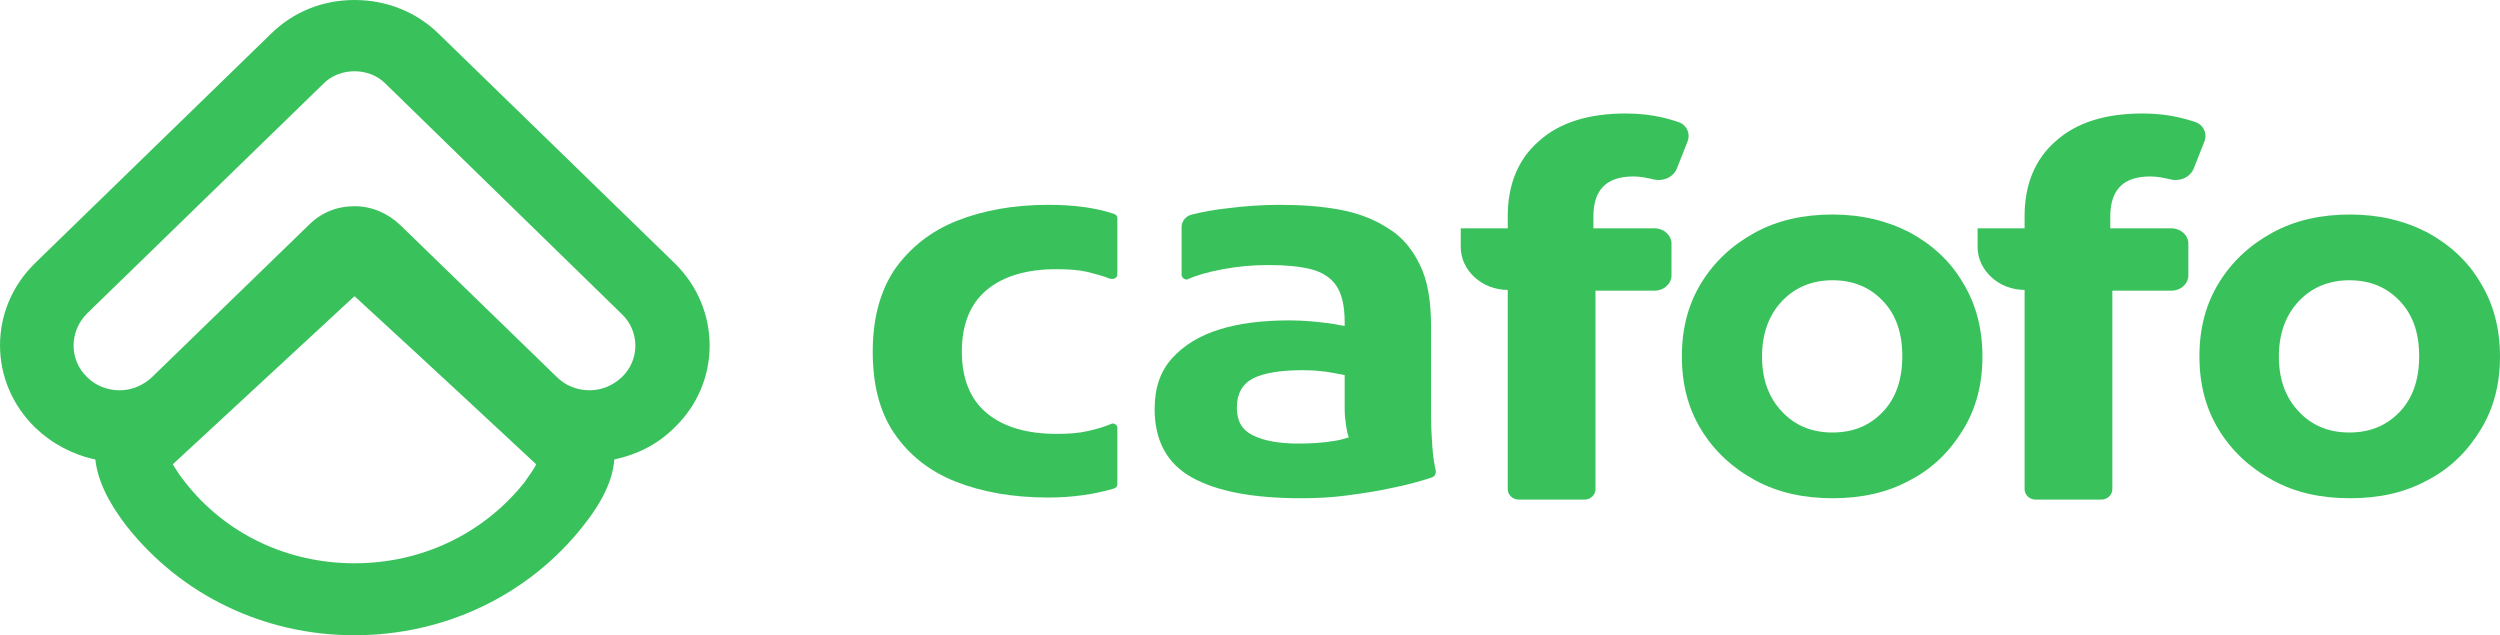
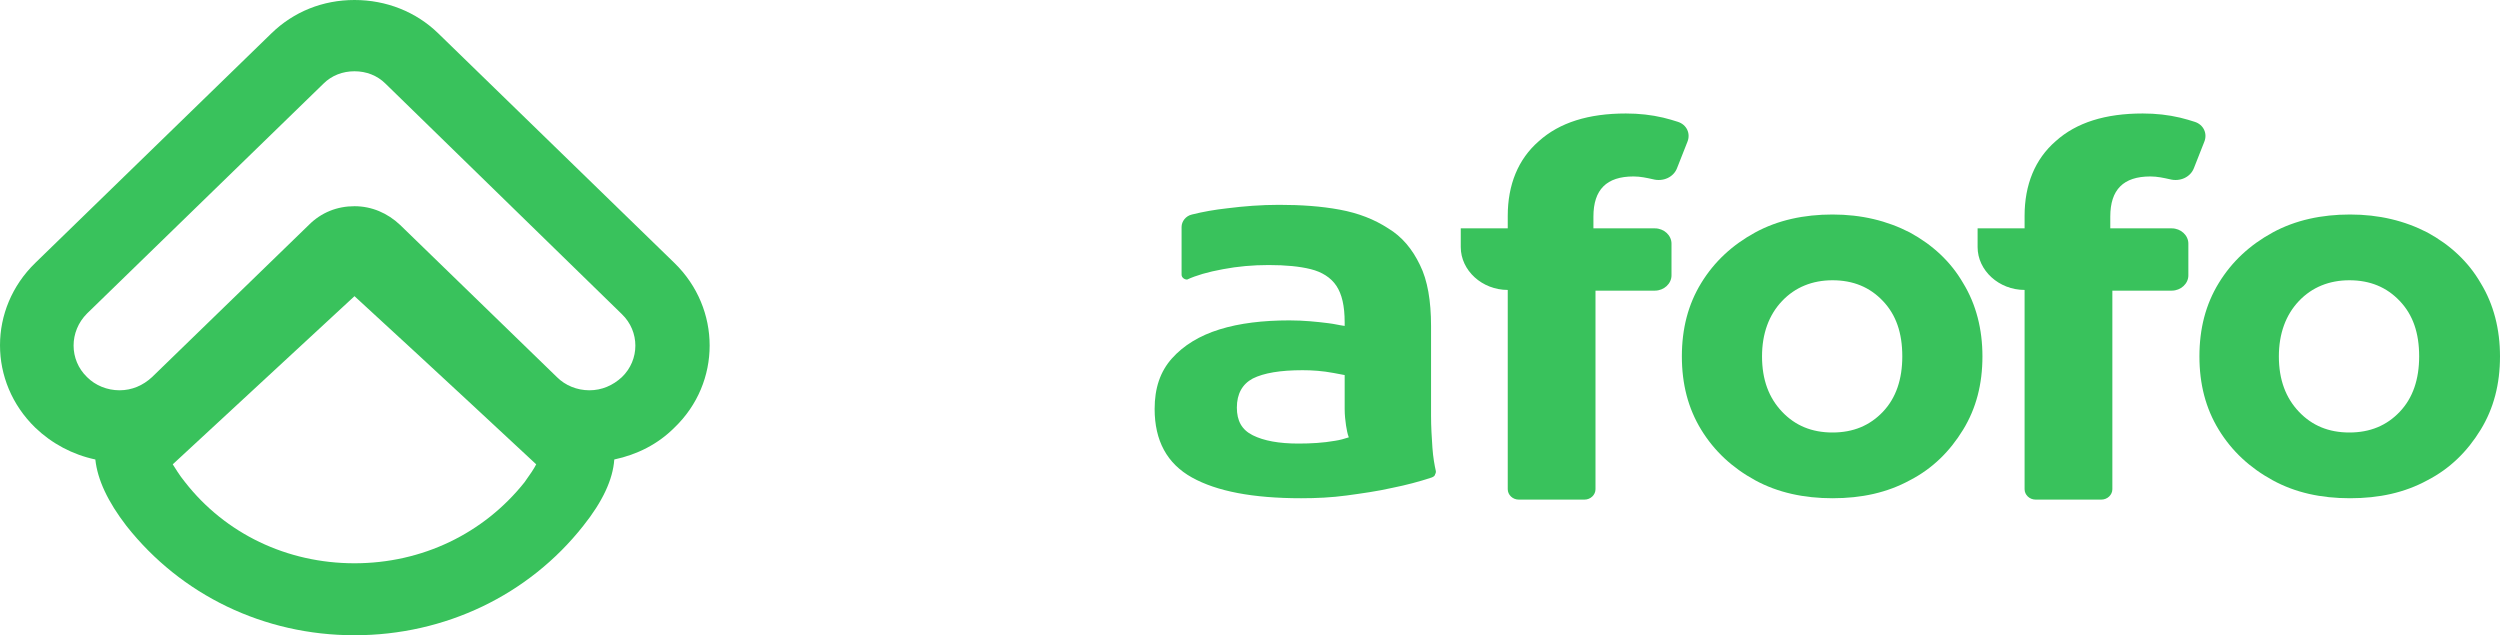
<svg xmlns="http://www.w3.org/2000/svg" width="122" height="31" viewBox="0 0 122 31" fill="none">
  <path d="M32.911 12.832L21.379 1.621C20.3 0.574 18.85 0 17.299 0C15.747 0 14.331 0.574 13.252 1.621L1.72 12.832C-0.573 15.061 -0.573 18.64 1.72 20.869C2.529 21.646 3.541 22.186 4.653 22.423C4.755 23.402 5.26 24.483 6.171 25.665C8.835 29.041 12.881 31 17.299 31C21.716 31 25.796 29.041 28.46 25.665C29.404 24.483 29.91 23.402 29.977 22.423C31.09 22.186 32.102 21.68 32.911 20.869C35.204 18.674 35.204 15.061 32.911 12.832ZM25.594 23.537C23.604 26.036 20.603 27.488 17.299 27.488C13.994 27.488 10.993 26.036 9.037 23.537C8.734 23.166 8.565 22.862 8.43 22.659C9.779 21.41 12.915 18.505 17.299 14.453C21.716 18.505 24.818 21.41 26.167 22.659C26.066 22.862 25.863 23.166 25.594 23.537ZM30.348 18.404C29.91 18.809 29.37 19.046 28.763 19.046C28.156 19.046 27.583 18.809 27.179 18.404L19.524 10.975C18.917 10.401 18.142 10.063 17.299 10.063C16.456 10.063 15.68 10.367 15.073 10.975L7.418 18.404C6.98 18.809 6.441 19.046 5.834 19.046C5.227 19.046 4.653 18.809 4.249 18.404C3.372 17.56 3.372 16.175 4.249 15.297L15.781 4.086C16.186 3.681 16.725 3.478 17.299 3.478C17.872 3.478 18.411 3.681 18.816 4.086L30.348 15.331C31.225 16.175 31.225 17.56 30.348 18.404Z" fill="#39C25C" />
-   <path d="M42.589 17.155C42.589 15.534 42.959 14.183 43.668 13.136C44.41 12.089 45.421 11.279 46.703 10.772C47.984 10.266 49.468 9.996 51.154 9.996C52.401 9.996 53.447 10.131 54.357 10.435C54.458 10.468 54.526 10.536 54.526 10.637V13.406C54.526 13.508 54.424 13.609 54.29 13.609C54.256 13.609 54.222 13.609 54.188 13.609C53.851 13.474 53.48 13.373 53.076 13.271C52.637 13.17 52.132 13.136 51.558 13.136C50.108 13.136 48.962 13.474 48.153 14.149C47.343 14.825 46.938 15.838 46.938 17.155C46.938 18.472 47.343 19.485 48.153 20.16C48.962 20.835 50.108 21.173 51.558 21.173C52.132 21.173 52.637 21.139 53.076 21.038C53.514 20.937 53.885 20.835 54.188 20.7C54.222 20.7 54.256 20.667 54.29 20.667C54.424 20.667 54.526 20.768 54.526 20.869V23.638C54.526 23.74 54.458 23.807 54.357 23.841C53.447 24.111 52.367 24.28 51.154 24.28C49.434 24.28 47.916 24.01 46.635 23.503C45.354 22.997 44.342 22.186 43.634 21.139C42.926 20.093 42.589 18.776 42.589 17.155Z" fill="#39C25C" />
  <path d="M70.071 22.997C70.003 22.693 69.936 22.321 69.902 21.849C69.868 21.342 69.835 20.835 69.835 20.295C69.835 19.789 69.835 19.35 69.835 18.978V15.905C69.835 14.69 69.666 13.677 69.295 12.934C68.924 12.157 68.418 11.549 67.744 11.144C67.07 10.705 66.294 10.401 65.383 10.232C64.473 10.063 63.495 9.996 62.416 9.996C61.539 9.996 60.696 10.063 59.887 10.165C59.28 10.232 58.707 10.333 58.167 10.468C57.864 10.536 57.661 10.806 57.661 11.076V13.406C57.661 13.541 57.796 13.643 57.931 13.643C58.37 13.44 58.943 13.271 59.685 13.136C60.393 13.001 61.135 12.934 61.91 12.934C62.753 12.934 63.428 13.001 63.967 13.136C64.507 13.271 64.945 13.541 65.215 13.947C65.485 14.352 65.62 14.926 65.62 15.736V15.905C65.35 15.871 65.114 15.804 64.81 15.77C64.271 15.703 63.63 15.635 62.922 15.635C61.641 15.635 60.494 15.77 59.516 16.074C58.538 16.378 57.763 16.851 57.189 17.492C56.616 18.134 56.346 18.944 56.346 19.957C56.346 21.511 56.953 22.625 58.167 23.301C59.381 23.976 61.135 24.314 63.495 24.314C64.237 24.314 64.979 24.28 65.721 24.179C66.463 24.077 67.204 23.976 67.946 23.807C68.621 23.672 69.261 23.503 69.868 23.301C69.969 23.267 70.037 23.199 70.037 23.132C70.071 23.098 70.071 23.03 70.071 22.997ZM65.147 21.511C64.574 21.612 63.967 21.646 63.36 21.646C62.416 21.646 61.674 21.511 61.135 21.241C60.595 20.971 60.359 20.532 60.359 19.89C60.359 19.215 60.629 18.742 61.135 18.472C61.674 18.201 62.483 18.066 63.563 18.066C64.035 18.066 64.54 18.1 65.08 18.201C65.282 18.235 65.451 18.269 65.62 18.303V18.809C65.62 19.248 65.62 19.654 65.62 19.957C65.62 20.261 65.653 20.532 65.687 20.768C65.721 20.971 65.754 21.173 65.822 21.342C65.62 21.41 65.383 21.477 65.147 21.511Z" fill="#39C25C" />
  <path d="M77.759 11.144H80.76C81.198 11.144 81.569 11.482 81.569 11.887V13.44C81.569 13.845 81.198 14.183 80.76 14.183H77.86V23.875C77.86 24.145 77.624 24.381 77.321 24.381H74.117C73.814 24.381 73.578 24.145 73.578 23.875V14.149C72.33 14.149 71.285 13.204 71.285 12.056V11.144H73.578V10.536C73.578 9.016 74.084 7.767 75.095 6.889C76.107 5.977 77.523 5.538 79.344 5.538C79.984 5.538 80.591 5.606 81.165 5.741C81.434 5.808 81.671 5.876 81.873 5.943C82.311 6.078 82.513 6.517 82.345 6.923L81.839 8.206C81.671 8.645 81.165 8.881 80.659 8.746C80.355 8.679 80.052 8.611 79.715 8.611C78.4 8.611 77.759 9.253 77.759 10.57V11.144Z" fill="#39C25C" />
  <path d="M85.65 23.436C84.537 22.828 83.66 22.017 83.019 20.971C82.379 19.924 82.075 18.742 82.075 17.391C82.075 16.04 82.379 14.858 83.019 13.812C83.66 12.765 84.537 11.954 85.65 11.346C86.762 10.739 88.044 10.468 89.426 10.468C90.843 10.468 92.09 10.772 93.203 11.346C94.316 11.954 95.192 12.765 95.799 13.812C96.44 14.858 96.743 16.074 96.743 17.391C96.743 18.742 96.44 19.924 95.799 20.971C95.159 22.017 94.316 22.862 93.203 23.436C92.09 24.044 90.843 24.314 89.426 24.314C88.044 24.314 86.762 24.044 85.65 23.436ZM91.888 20.093C92.528 19.417 92.832 18.506 92.832 17.391C92.832 16.243 92.528 15.365 91.888 14.69C91.247 14.014 90.438 13.677 89.426 13.677C88.448 13.677 87.605 14.014 86.965 14.69C86.324 15.365 85.987 16.277 85.987 17.391C85.987 18.539 86.324 19.417 86.965 20.093C87.605 20.768 88.415 21.106 89.426 21.106C90.438 21.106 91.247 20.768 91.888 20.093Z" fill="#39C25C" />
  <path d="M102.982 11.144H105.983C106.421 11.144 106.792 11.482 106.792 11.887V13.44C106.792 13.845 106.421 14.183 105.983 14.183H103.083V23.875C103.083 24.145 102.847 24.381 102.543 24.381H99.34C99.036 24.381 98.8 24.145 98.8 23.875V14.149C97.553 14.149 96.507 13.204 96.507 12.056V11.144H98.8V10.536C98.8 9.016 99.306 7.767 100.318 6.889C101.329 5.977 102.746 5.538 104.566 5.538C105.207 5.538 105.814 5.606 106.387 5.741C106.657 5.808 106.893 5.876 107.095 5.943C107.534 6.078 107.736 6.517 107.568 6.923L107.062 8.206C106.893 8.645 106.387 8.881 105.882 8.746C105.578 8.679 105.275 8.611 104.937 8.611C103.622 8.611 102.982 9.253 102.982 10.57V11.144Z" fill="#39C25C" />
  <path d="M110.906 23.436C109.793 22.828 108.916 22.017 108.276 20.971C107.635 19.924 107.332 18.742 107.332 17.391C107.332 16.04 107.635 14.858 108.276 13.812C108.916 12.765 109.793 11.954 110.906 11.346C112.019 10.739 113.3 10.468 114.683 10.468C116.099 10.468 117.346 10.772 118.459 11.346C119.572 11.954 120.449 12.765 121.056 13.812C121.696 14.858 122 16.074 122 17.391C122 18.742 121.696 19.924 121.056 20.971C120.415 22.017 119.572 22.862 118.459 23.436C117.346 24.044 116.099 24.314 114.683 24.314C113.266 24.314 112.019 24.044 110.906 23.436ZM117.11 20.093C117.751 19.417 118.055 18.506 118.055 17.391C118.055 16.243 117.751 15.365 117.11 14.69C116.47 14.014 115.66 13.677 114.649 13.677C113.671 13.677 112.828 14.014 112.187 14.69C111.547 15.365 111.209 16.277 111.209 17.391C111.209 18.539 111.547 19.417 112.187 20.093C112.828 20.768 113.637 21.106 114.649 21.106C115.66 21.106 116.47 20.768 117.11 20.093Z" fill="#39C25C" />
</svg>